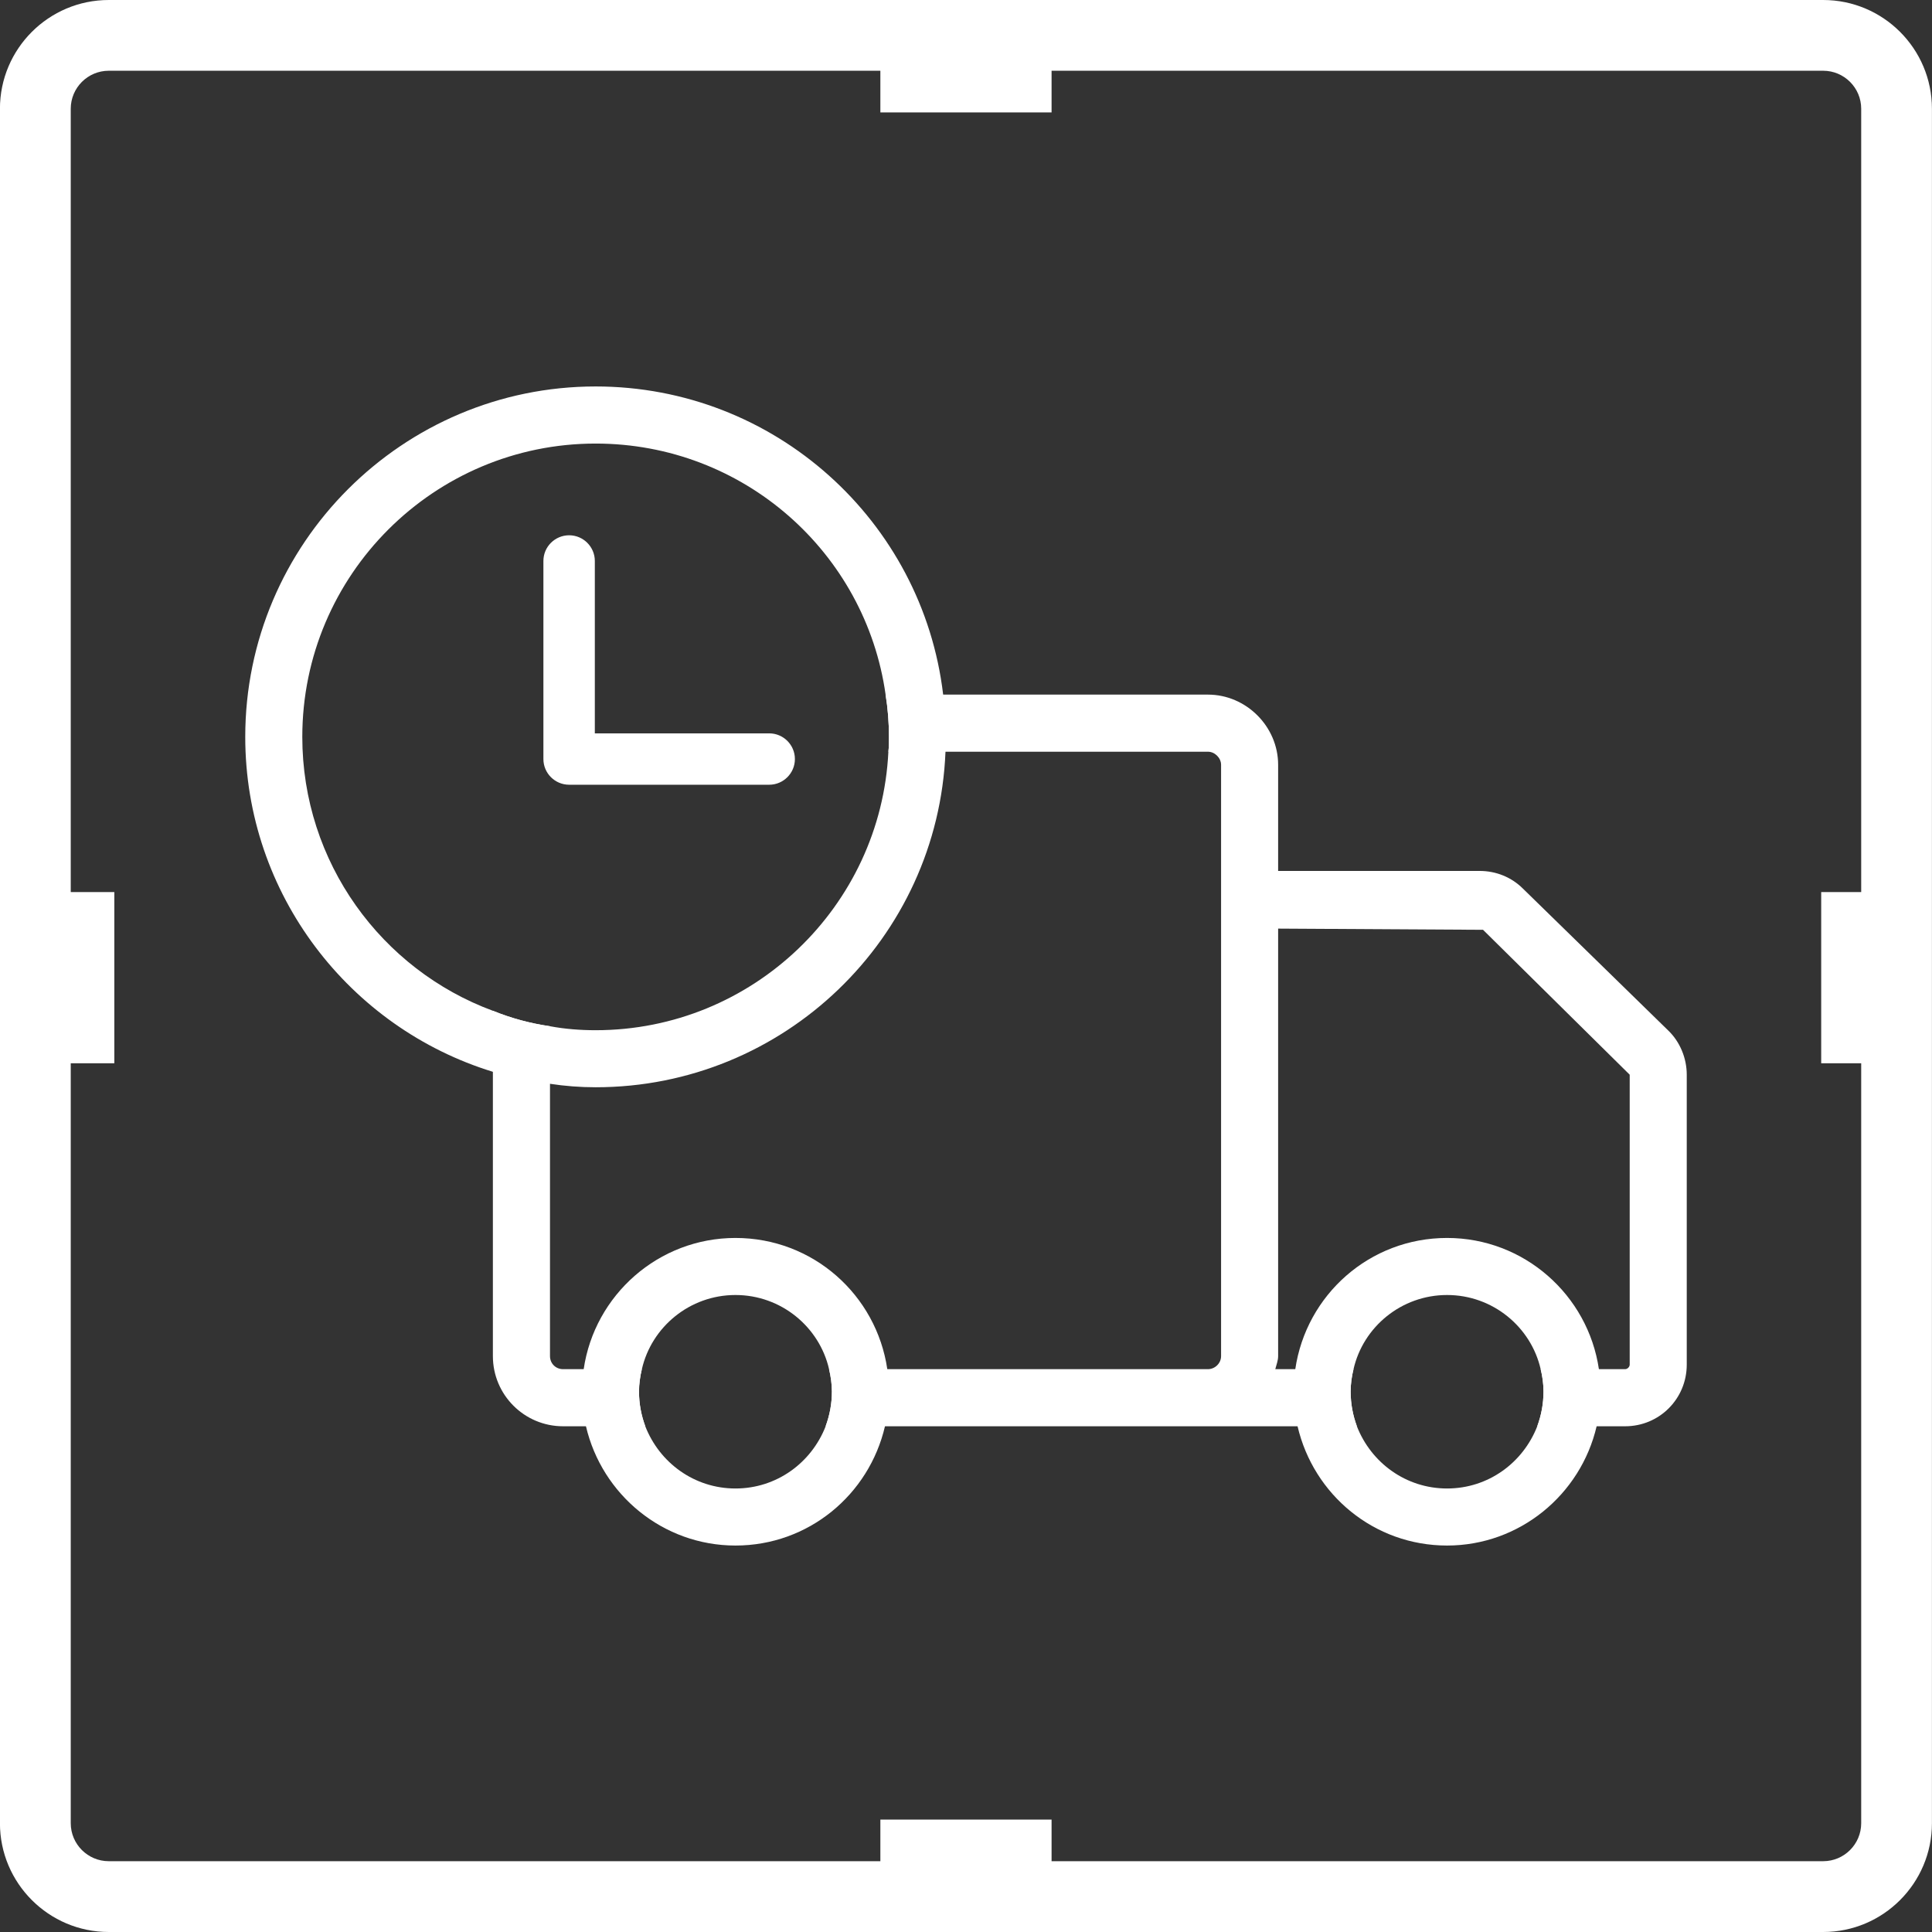
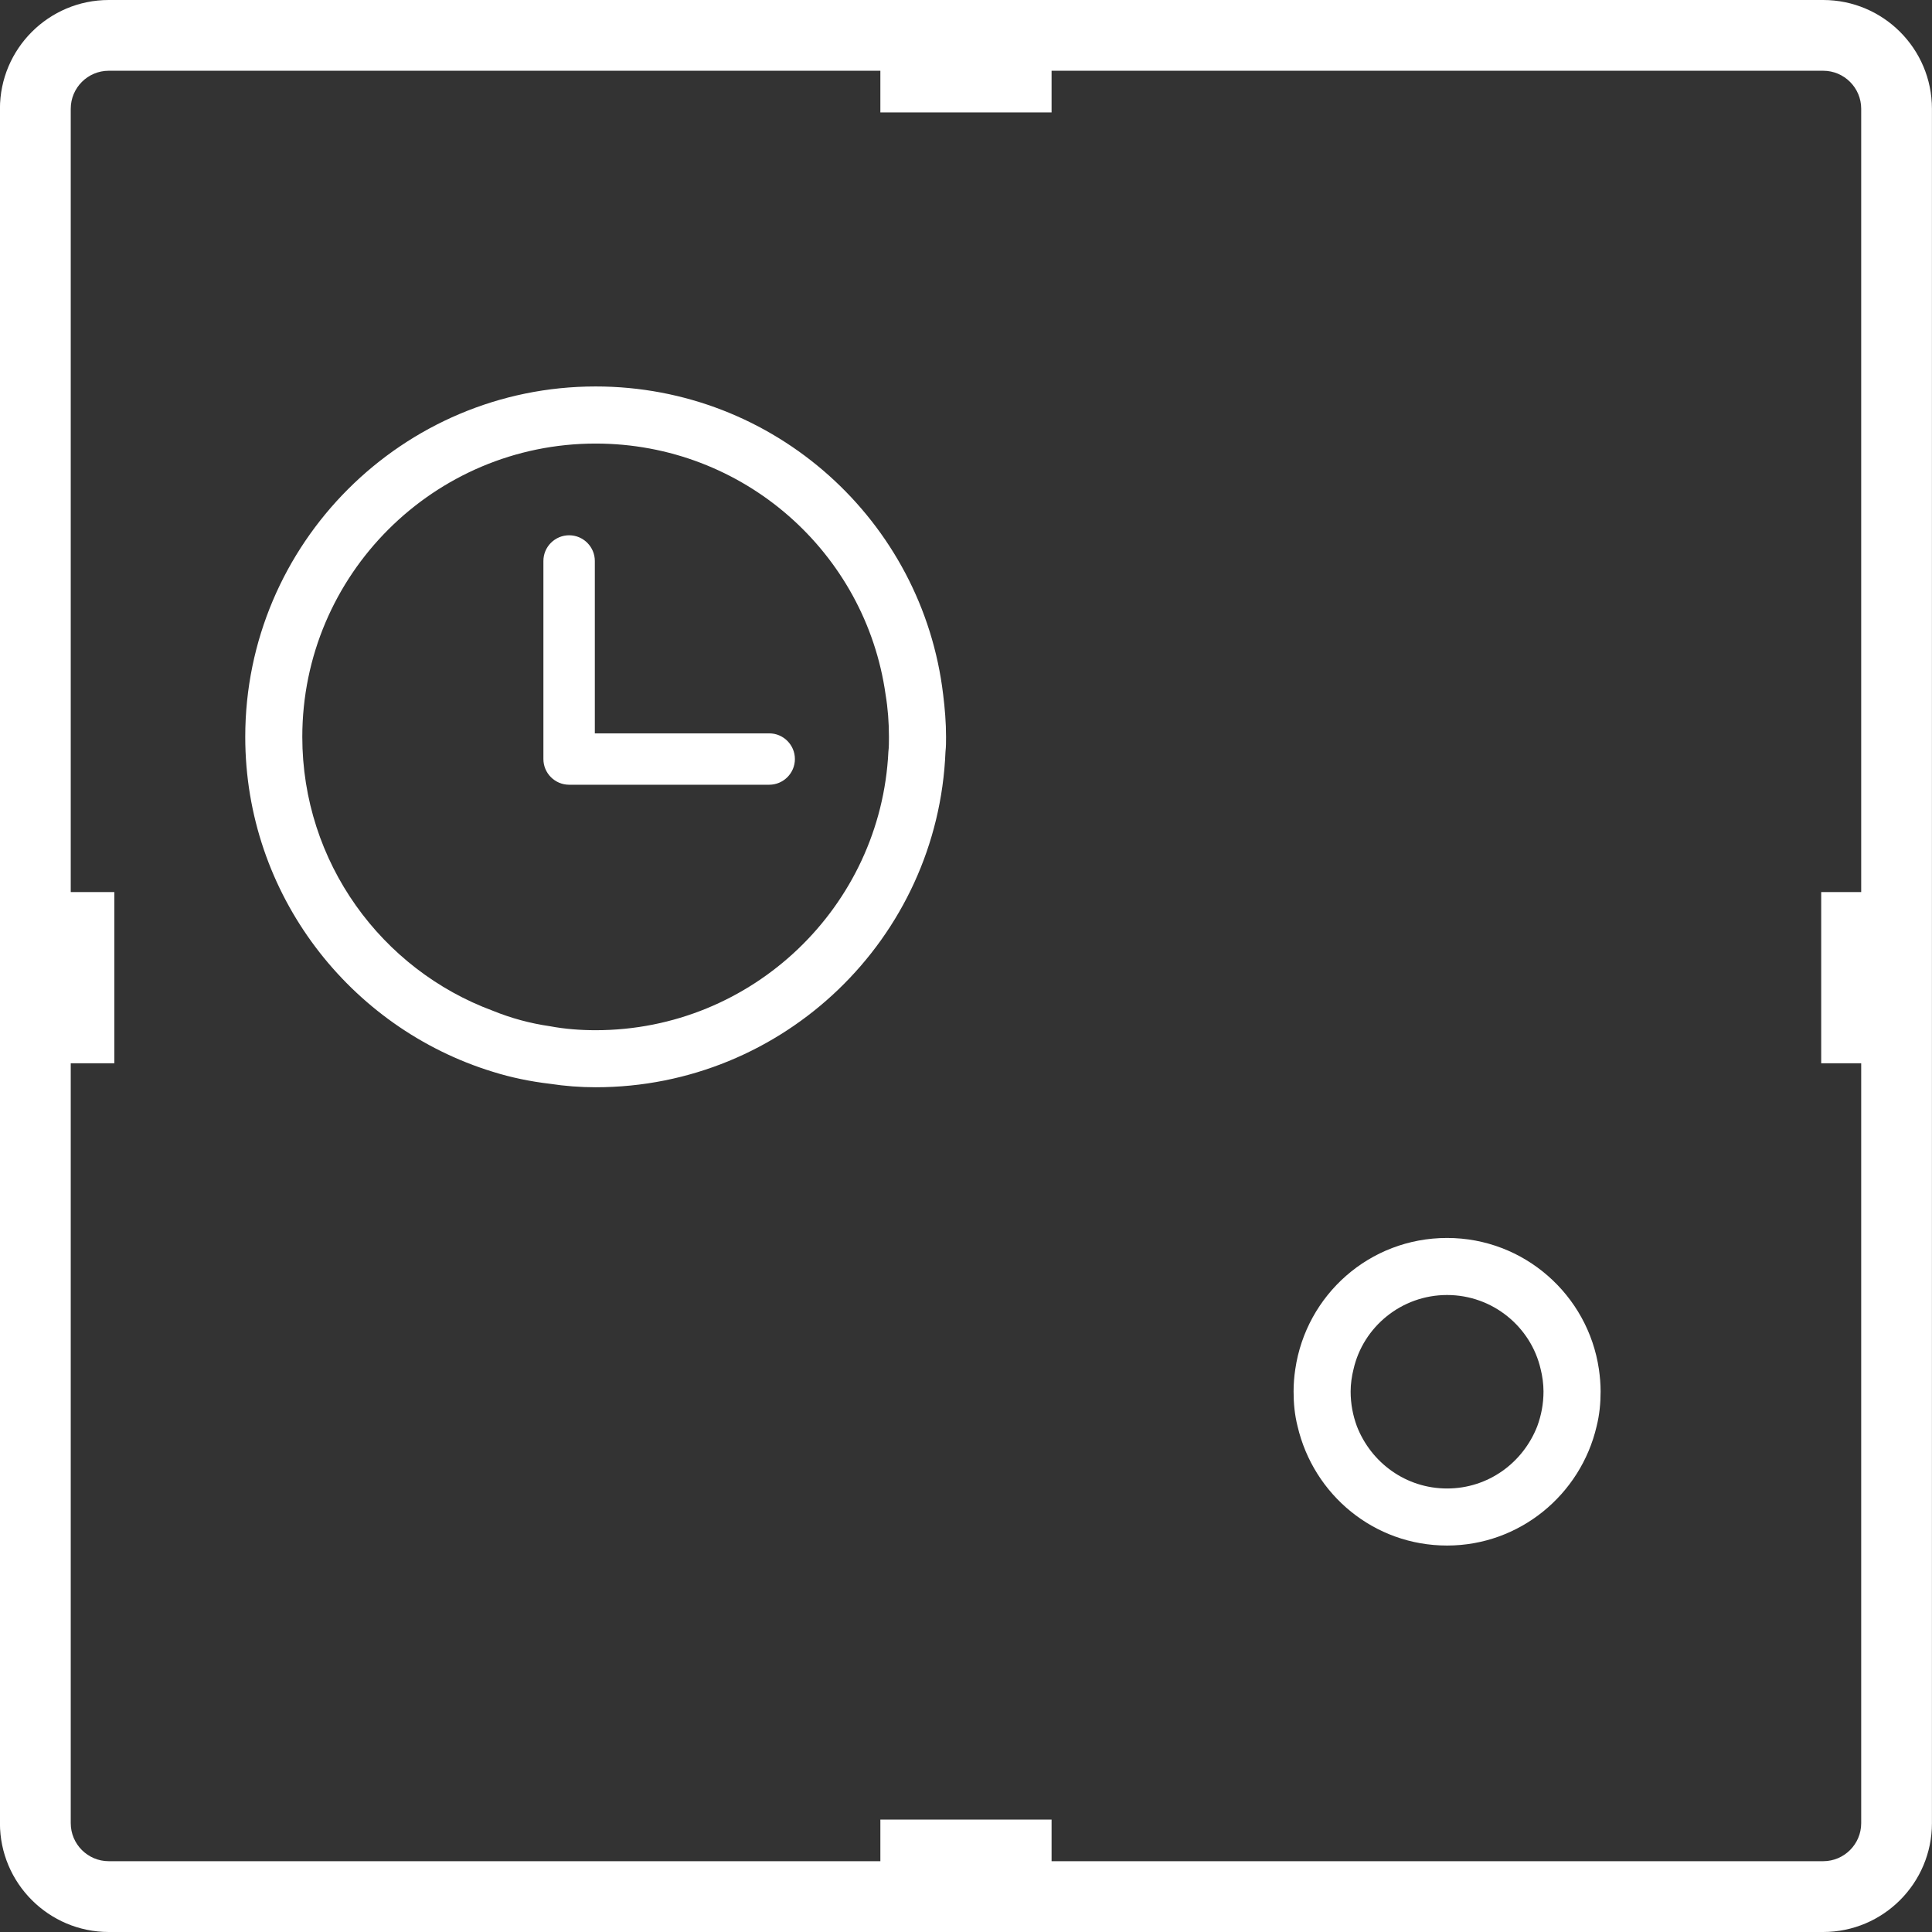
<svg xmlns="http://www.w3.org/2000/svg" width="34px" height="34px" viewBox="0 0 34 34" version="1.1">
  <rect x="0" y="0" width="34" height="34" fill="#333333" stroke="none" />
  <title>期货</title>
  <desc>Created with Sketch.</desc>
  <g id="页面-1" stroke="none" stroke-width="1" fill="none" fill-rule="evenodd">
    <g id="index-7.20" transform="translate(-1095, -3890)" fill="#FFFFFF">
      <g id="优势" transform="translate(0, 3310)">
        <g id="编组-49" transform="translate(960, 68)">
          <g id="编组-48" transform="translate(134, 511)">
            <g id="期货">
              <g id="编组" transform="translate(1, 1)">
                <path d="M10.482,18.13 C10.211,18.13 9.94,18.109 9.679,18.06 C9.328,18.009 8.996,17.919 8.674,17.788 C6.716,17.065 5.32,15.177 5.32,12.968 C5.32,10.115 7.64,7.806 10.482,7.806 C13.084,7.806 15.233,9.724 15.585,12.224 C15.625,12.465 15.644,12.716 15.644,12.968 C15.644,13.058 15.644,13.149 15.634,13.229 C15.503,15.95 13.245,18.13 10.482,18.13 M16.598,12.224 C16.237,9.171 13.636,6.801 10.482,6.801 C7.087,6.801 4.316,9.563 4.316,12.968 C4.316,15.739 6.154,18.089 8.674,18.862 C8.996,18.963 9.337,19.033 9.679,19.073 C9.94,19.113 10.211,19.134 10.482,19.134 C13.796,19.134 16.508,16.513 16.639,13.229 C16.649,13.138 16.649,13.058 16.649,12.968 C16.649,12.716 16.628,12.465 16.598,12.224" id="Fill-1" />
-                 <path d="M12.943,26.195 C12.22,26.195 11.607,25.743 11.356,25.1 C11.286,24.909 11.246,24.709 11.246,24.487 C11.246,24.357 11.266,24.216 11.296,24.095 C11.466,23.352 12.139,22.79 12.943,22.79 C13.747,22.79 14.42,23.352 14.59,24.095 C14.62,24.216 14.64,24.357 14.64,24.487 C14.64,24.709 14.6,24.909 14.53,25.1 C14.279,25.743 13.667,26.195 12.943,26.195 M15.615,24.095 C15.423,22.79 14.309,21.786 12.943,21.786 C11.588,21.786 10.463,22.79 10.272,24.095 C10.252,24.226 10.242,24.357 10.242,24.487 C10.242,24.698 10.261,24.899 10.312,25.1 C10.593,26.305 11.668,27.199 12.943,27.199 C14.228,27.199 15.294,26.305 15.574,25.1 C15.625,24.899 15.644,24.698 15.644,24.487 C15.644,24.357 15.634,24.226 15.615,24.095" id="Fill-3" />
                <path d="M25.466,26.195 C24.743,26.195 24.13,25.743 23.879,25.1 C23.809,24.909 23.769,24.709 23.769,24.487 C23.769,24.357 23.789,24.216 23.82,24.095 C23.989,23.352 24.662,22.79 25.466,22.79 C26.27,22.79 26.943,23.352 27.113,24.095 C27.144,24.216 27.163,24.357 27.163,24.487 C27.163,24.709 27.123,24.909 27.053,25.1 C26.802,25.743 26.19,26.195 25.466,26.195 M28.138,24.095 C27.946,22.79 26.822,21.786 25.466,21.786 C24.101,21.786 22.986,22.79 22.795,24.095 C22.775,24.226 22.765,24.357 22.765,24.487 C22.765,24.698 22.784,24.899 22.835,25.1 C23.116,26.305 24.181,27.199 25.466,27.199 C26.741,27.199 27.817,26.305 28.098,25.1 C28.148,24.899 28.168,24.698 28.168,24.487 C28.168,24.357 28.157,24.226 28.138,24.095" id="Fill-5" />
-                 <path d="M11.295,24.095 L9.909,24.095 C9.779,24.095 9.679,23.994 9.679,23.865 L9.679,18.06 C9.327,18.009 8.995,17.919 8.674,17.788 L8.674,23.865 C8.674,24.547 9.227,25.1 9.909,25.1 L11.356,25.1 C11.285,24.908 11.245,24.708 11.245,24.487 C11.245,24.357 11.266,24.216 11.295,24.095 M29.353,18.13 L26.802,15.639 C26.601,15.438 26.33,15.327 26.038,15.327 L22.493,15.327 L22.493,13.459 C22.493,12.786 21.931,12.224 21.258,12.224 L15.584,12.224 C15.624,12.465 15.644,12.716 15.644,12.968 C15.644,13.058 15.644,13.149 15.634,13.229 L21.258,13.229 C21.379,13.229 21.489,13.339 21.489,13.459 L21.489,23.865 C21.489,23.994 21.379,24.095 21.258,24.095 L14.59,24.095 C14.619,24.216 14.64,24.357 14.64,24.487 C14.64,24.708 14.6,24.908 14.529,25.1 L23.879,25.1 C23.809,24.908 23.769,24.708 23.769,24.487 C23.769,24.357 23.789,24.216 23.819,24.095 L22.443,24.095 C22.463,24.015 22.493,23.945 22.493,23.865 L22.493,16.342 L26.099,16.363 L28.68,18.913 L28.68,24.015 C28.68,24.055 28.64,24.095 28.6,24.095 L27.113,24.095 C27.144,24.216 27.163,24.357 27.163,24.487 C27.163,24.708 27.123,24.908 27.053,25.1 L28.6,25.1 C29.202,25.1 29.684,24.617 29.684,24.015 L29.684,18.913 C29.684,18.621 29.564,18.33 29.353,18.13" id="Fill-7" />
                <path d="M13.537,13.81 L10.016,13.81 C9.766,13.81 9.563,13.607 9.563,13.358 L9.563,9.872 C9.563,9.623 9.766,9.42 10.016,9.42 C10.265,9.42 10.468,9.623 10.468,9.872 L10.468,12.906 L13.537,12.906 C13.786,12.906 13.989,13.109 13.989,13.358 C13.989,13.607 13.786,13.81 13.537,13.81" id="Fill-9" />
                <path d="M32.085,32.754 L18.506,32.754 L18.506,32.022 L15.493,32.022 L15.493,32.754 L1.914,32.754 C1.545,32.754 1.245,32.454 1.245,32.085 L1.245,18.712 L2.012,18.712 L2.012,15.699 L1.245,15.699 L1.245,1.914 C1.245,1.545 1.545,1.245 1.914,1.245 L15.493,1.245 L15.493,1.978 L18.506,1.978 L18.506,1.245 L32.085,1.245 C32.454,1.245 32.754,1.545 32.754,1.914 L32.754,15.699 L32.05,15.699 L32.05,18.712 L32.754,18.712 L32.754,32.085 C32.754,32.454 32.454,32.754 32.085,32.754 M32.085,0 L1.914,0 C0.858,0 -0.001,0.858 -0.001,1.914 L-0.001,32.085 C-0.001,33.141 0.858,34 1.914,34 L32.085,34 C33.141,34 33.999,33.141 33.999,32.085 L33.999,1.914 C33.999,0.858 33.141,0 32.085,0" id="Fill-11" />
              </g>
            </g>
          </g>
        </g>
      </g>
    </g>
  </g>
</svg>